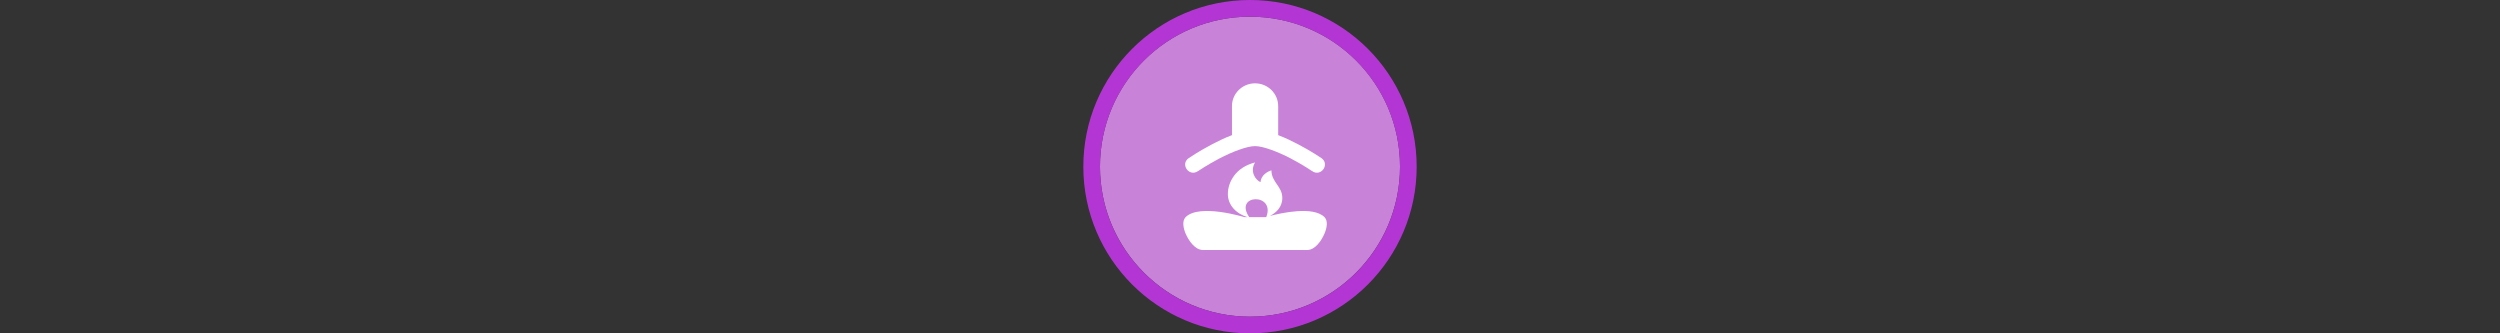
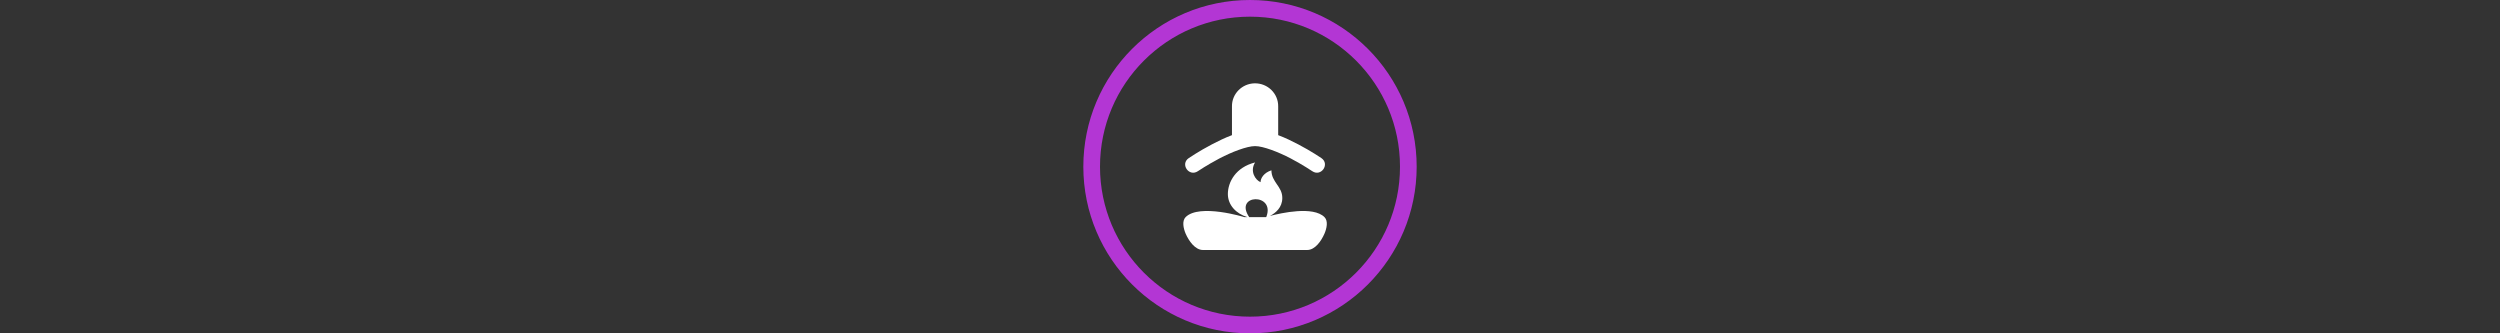
<svg xmlns="http://www.w3.org/2000/svg" width="300" height="40" viewBox="0 0 300 40" fill="none">
  <rect x="0" y="0" width="300" height="40" fill="#333333" stroke="none" />
  <g transform="translate(130, 0) scale(2 2) ">
-     <path opacity="0.956" d="M9.999 1C14.963 1 19 5.002 19 10C19 14.966 14.963 19 9.999 19C5.037 19 1 14.966 1 10C1 5.002 5.037 1 9.999 1Z" fill="#CF87E1" />
    <path opacity="0.95" fill-rule="evenodd" clip-rule="evenodd" d="M10 19C14.971 19 19 14.971 19 10C19 5.029 14.971 1 10 1C5.029 1 1 5.029 1 10C1 14.971 5.029 19 10 19ZM10 20C15.523 20 20 15.523 20 10C20 4.477 15.523 0 10 0C4.477 0 0 4.477 0 10C0 15.523 4.477 20 10 20Z" fill="#BA37DD" />
  </g>%n%n
<g transform="translate(138, 8) scale(2 2) ">
    <path fill-rule="nonzero" fill="rgb(100%, 100%, 100%)" fill-opacity="1" d="M 4.918 2.387 C 4.906 1.633 5.52 1.012 6.281 1 C 7.066 0.988 7.703 1.617 7.691 2.387 L 7.691 4.109 C 8.109 4.266 8.52 4.465 8.891 4.66 C 9.676 5.07 10.281 5.484 10.281 5.484 C 10.812 5.844 10.266 6.633 9.734 6.27 C 9.734 6.27 9.168 5.887 8.438 5.504 C 7.707 5.121 6.789 4.766 6.305 4.766 C 5.816 4.766 4.902 5.121 4.172 5.504 C 3.441 5.887 2.875 6.27 2.875 6.27 C 2.34 6.633 1.793 5.844 2.328 5.484 C 2.328 5.484 2.934 5.07 3.719 4.66 C 4.09 4.465 4.5 4.266 4.918 4.109 Z M 4.918 2.387 " />
    <path fill-rule="evenodd" fill="rgb(100%, 100%, 100%)" fill-opacity="1" d="M 7.938 7.879 C 7.938 8.449 7.539 8.781 7.195 8.957 C 7.879 8.777 9.793 8.352 10.469 9.027 C 10.703 9.262 10.602 9.711 10.469 10.016 C 10.281 10.453 9.906 11 9.43 11 L 3.18 11 C 2.703 11 2.328 10.453 2.137 10.016 C 2.008 9.711 1.906 9.262 2.137 9.027 C 2.969 8.199 5.66 9.027 5.66 9.027 L 5.844 9.027 C 5.172 8.824 4.672 8.309 4.672 7.641 C 4.672 6.93 5.137 6.039 6.305 5.746 C 5.977 6.277 6.32 6.801 6.633 6.93 C 6.633 6.695 6.832 6.363 7.285 6.219 C 7.285 6.574 7.449 6.812 7.609 7.051 C 7.773 7.285 7.938 7.523 7.938 7.879 Z M 6.949 9.027 L 5.953 9.027 C 5.004 7.633 7.547 7.559 6.977 9.02 Z M 6.949 9.027 " />
  </g>%n%n</svg>